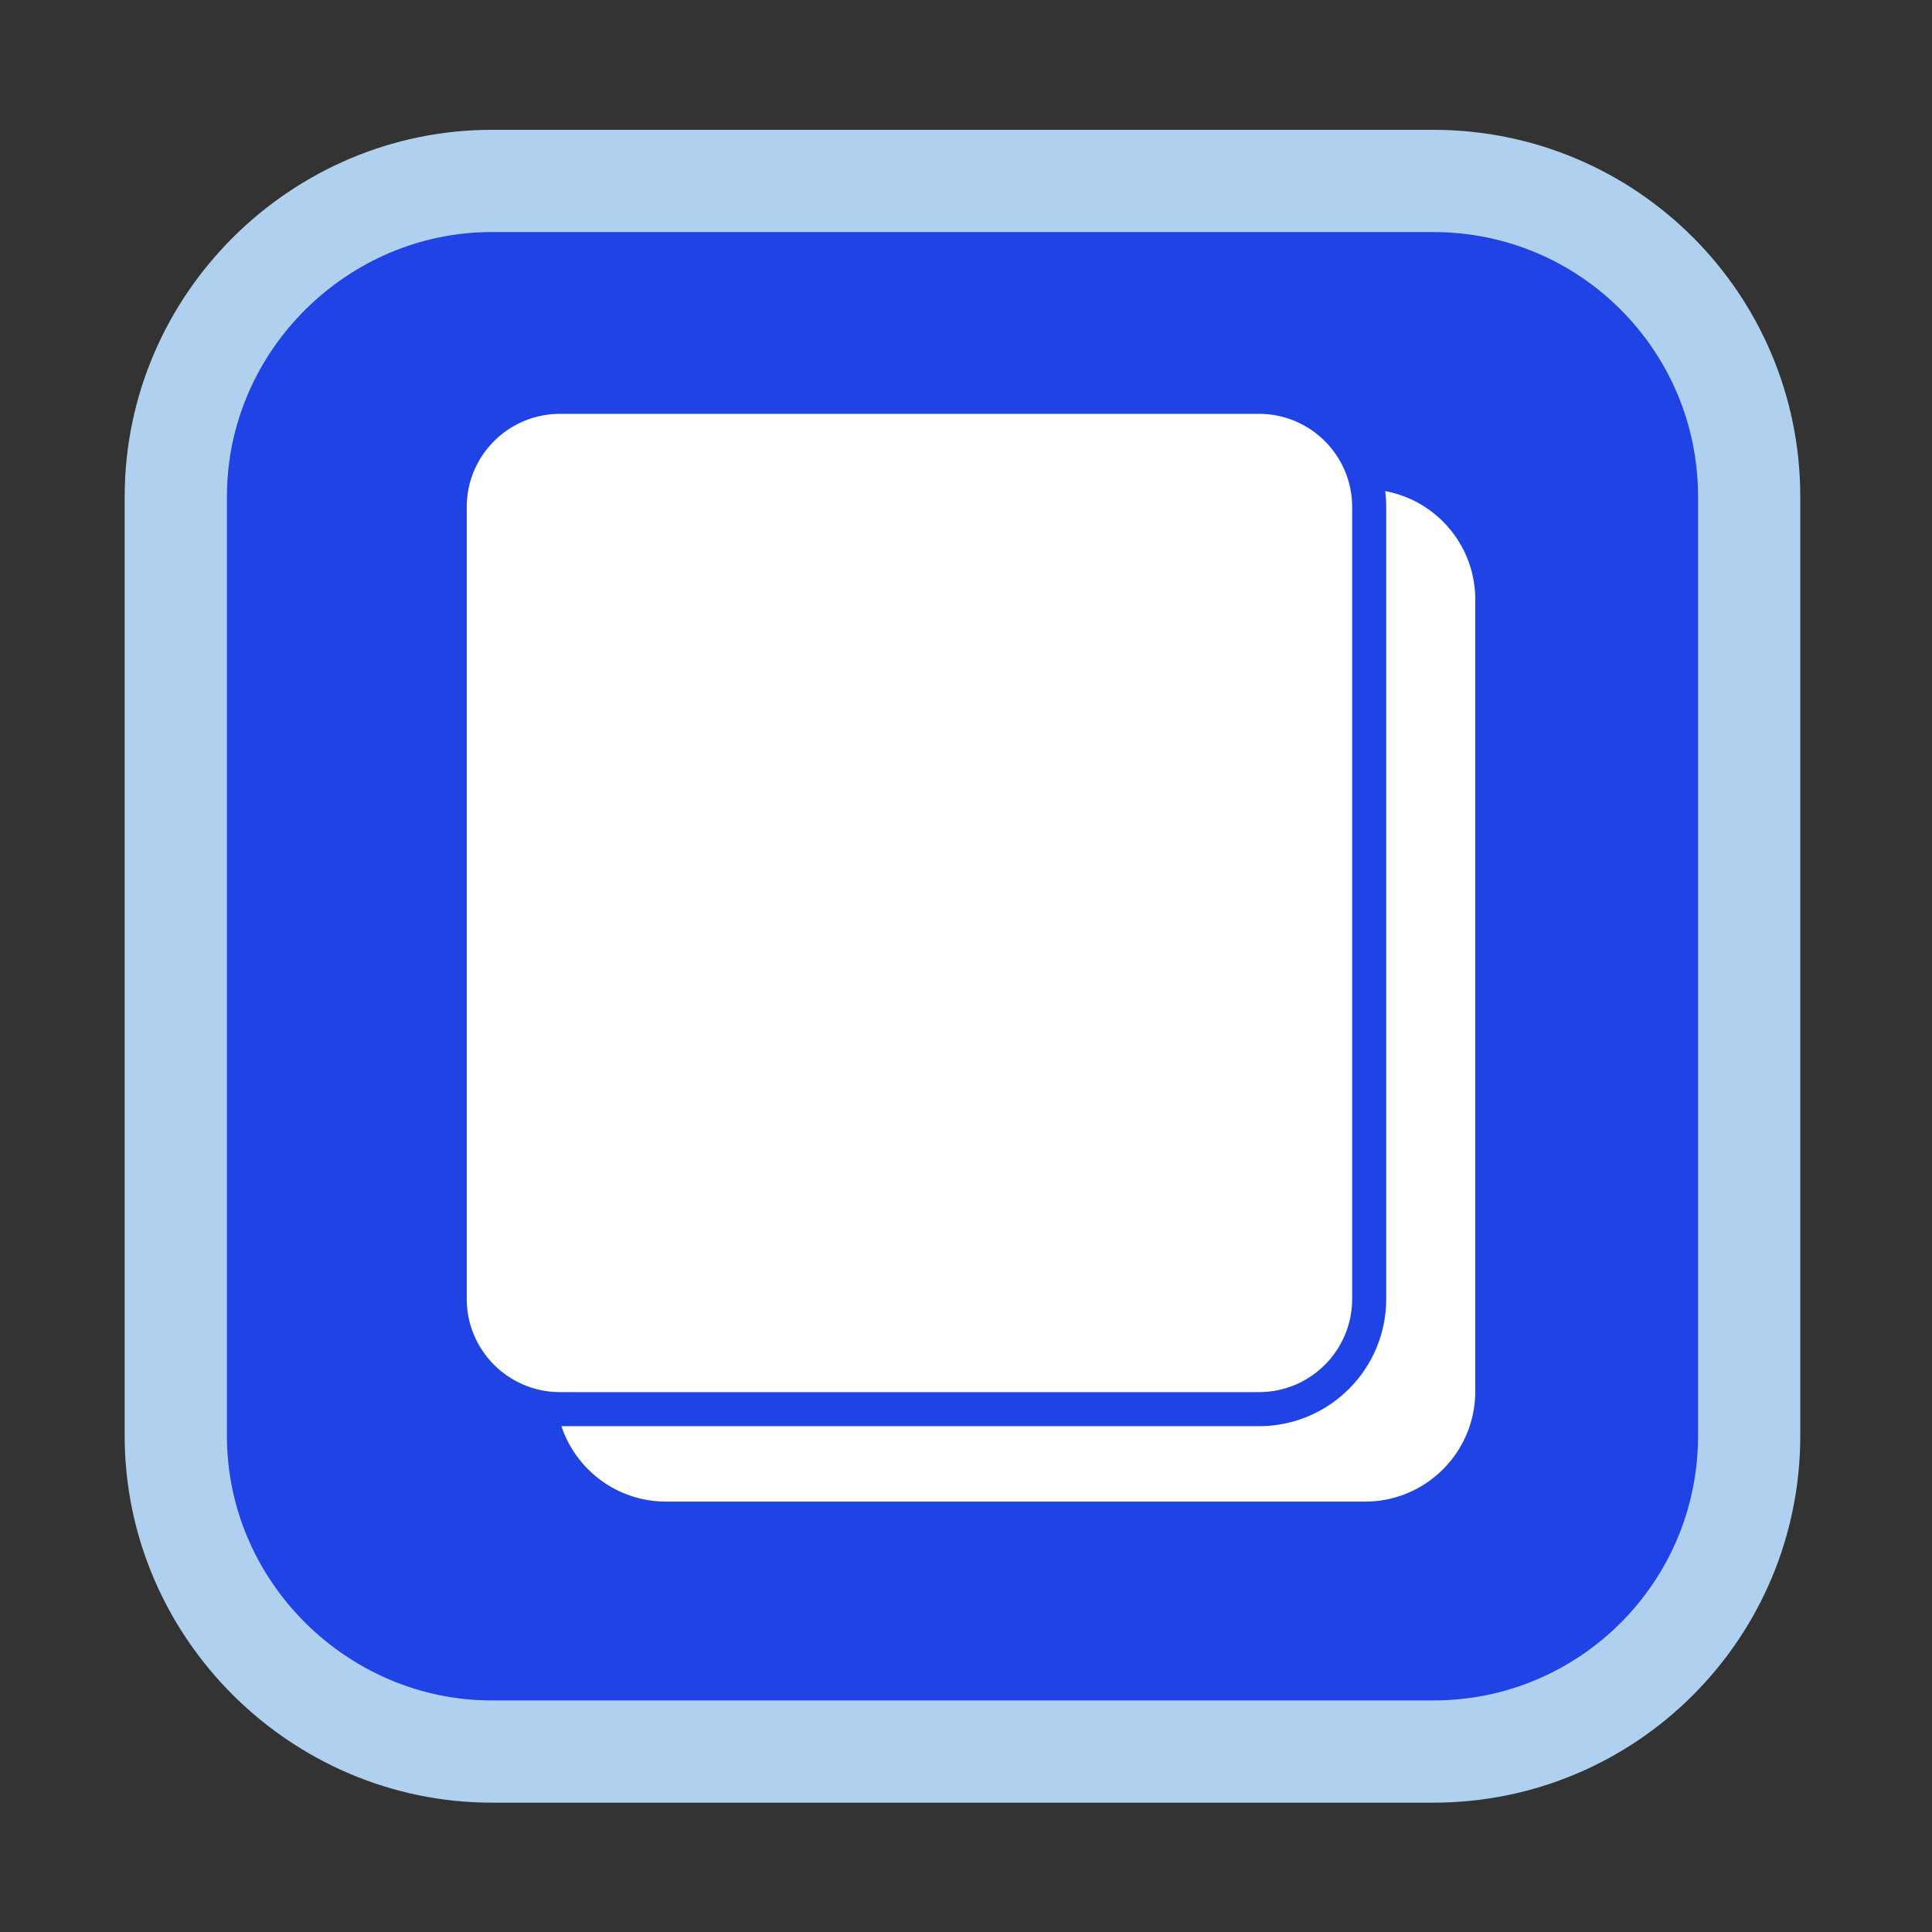
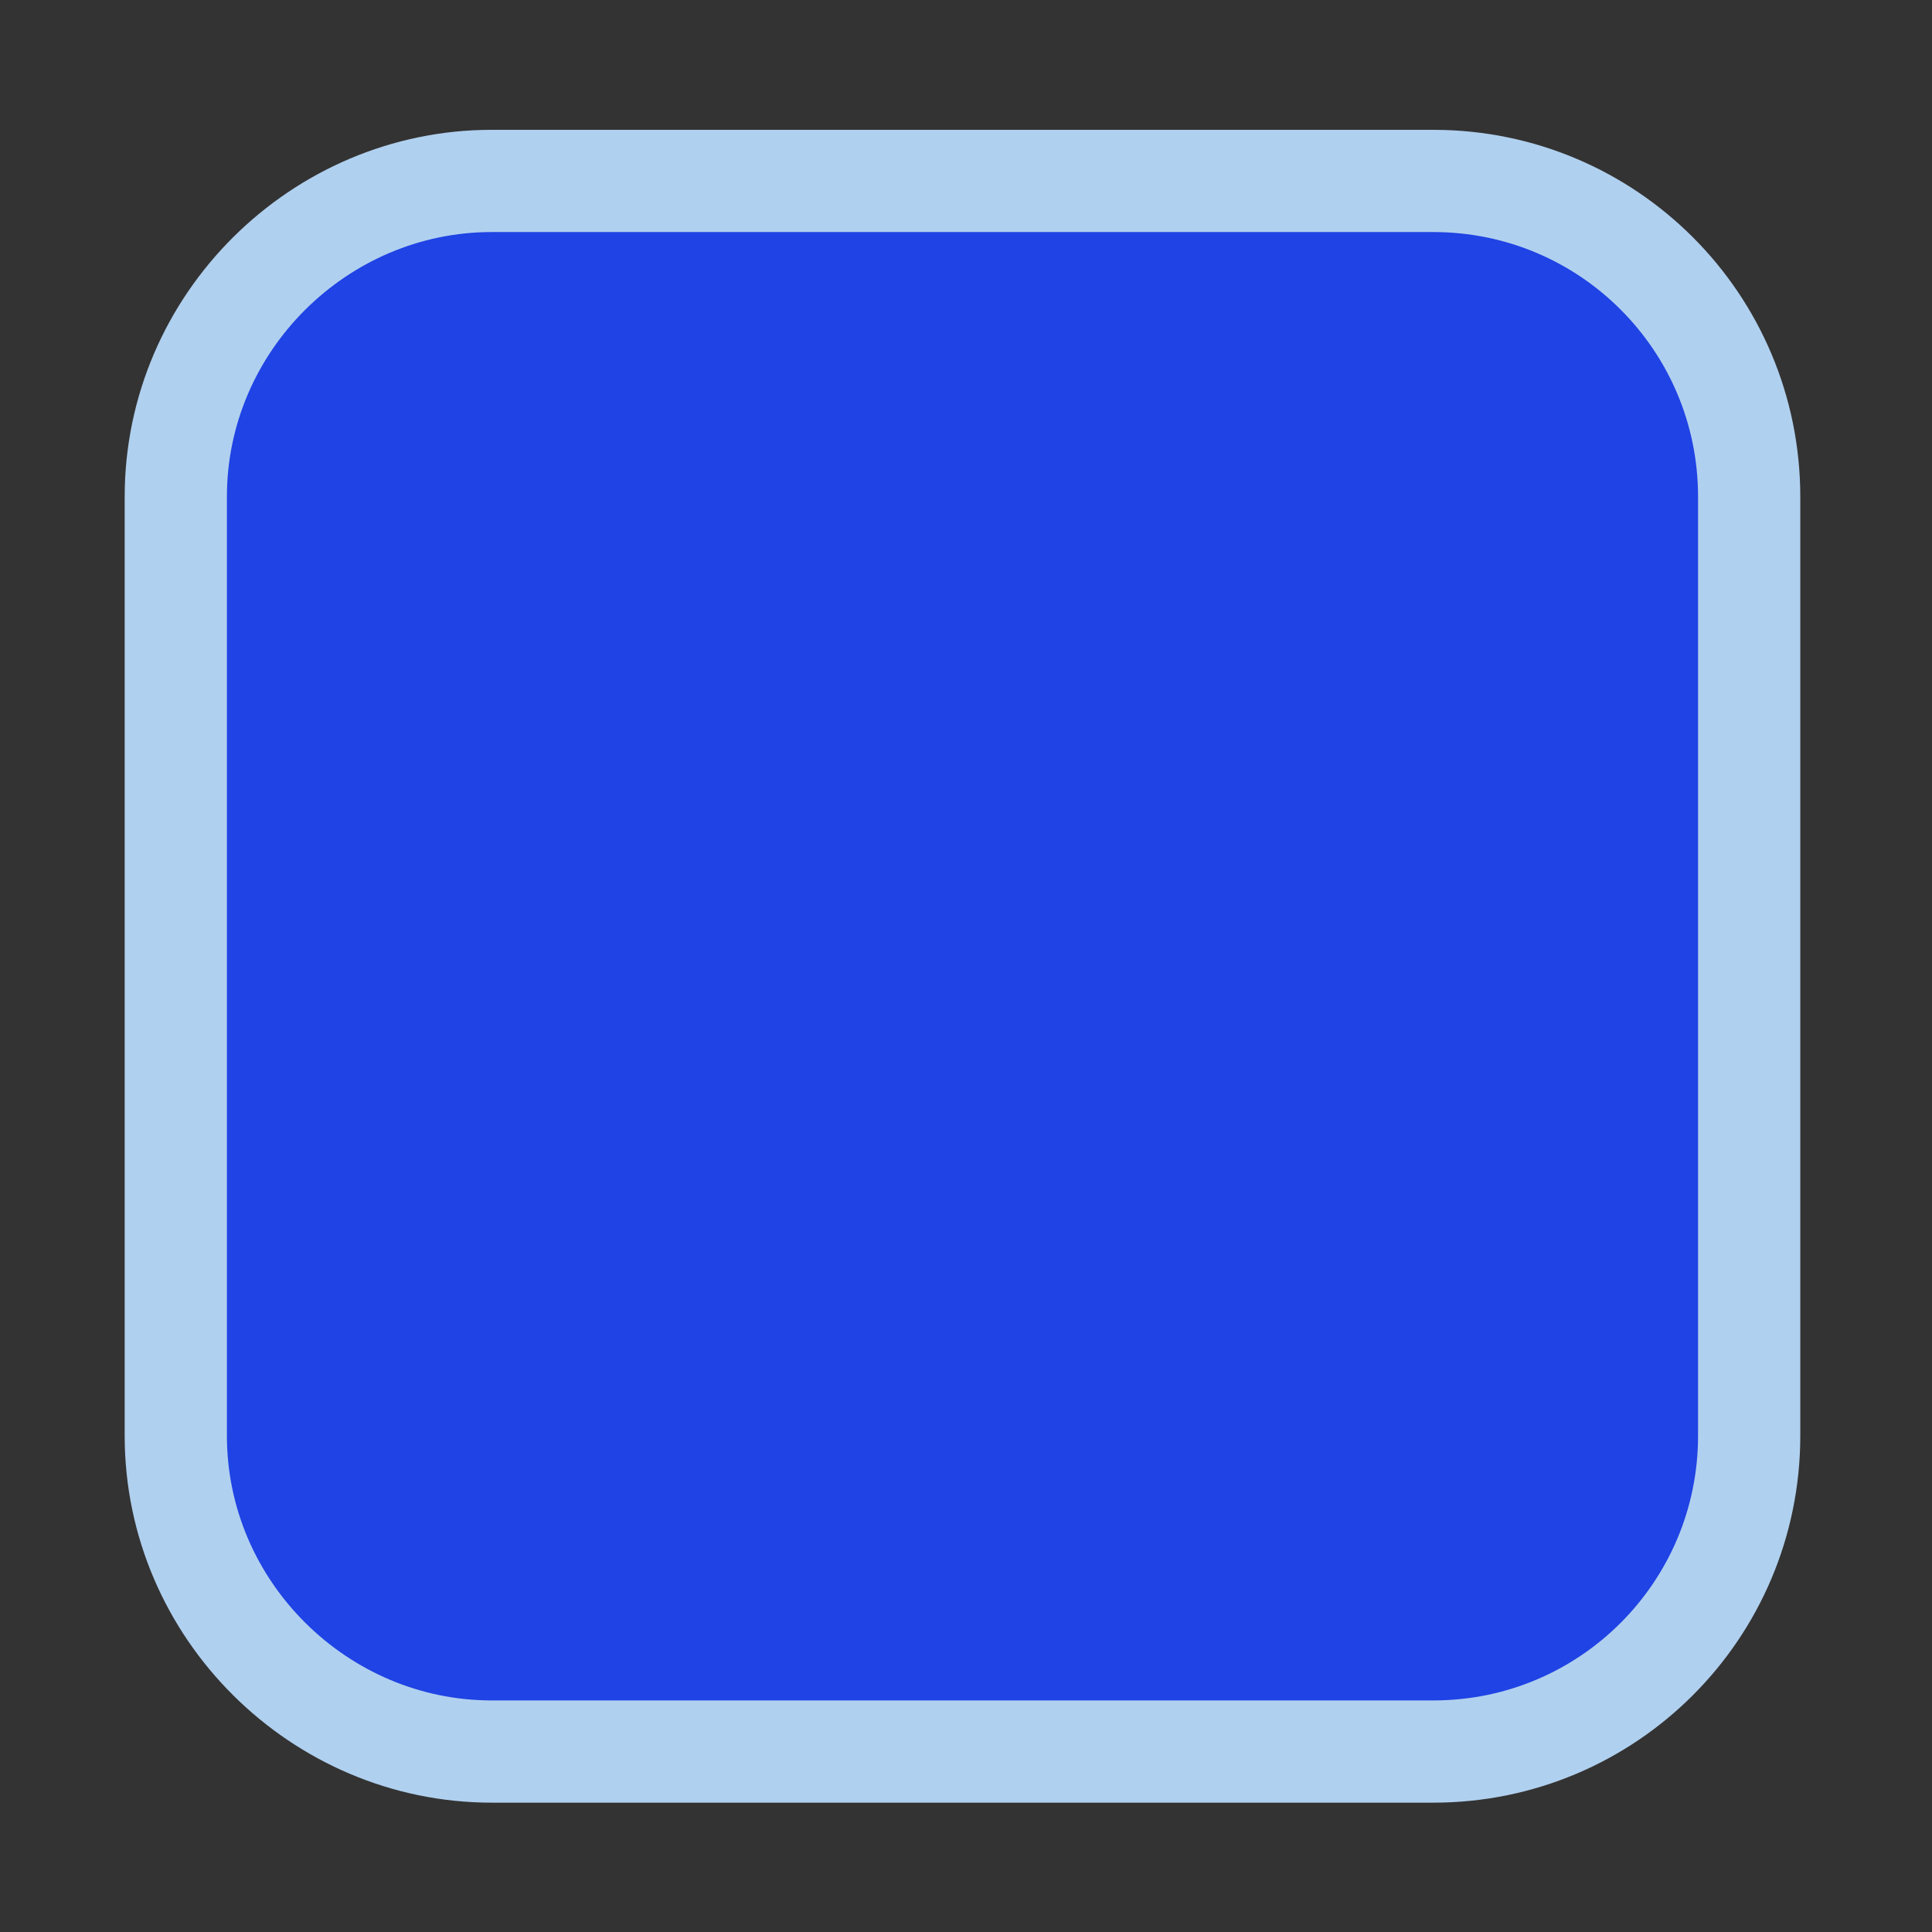
<svg xmlns="http://www.w3.org/2000/svg" version="1.1" id="Vrstva_1" x="0px" y="0px" width="283.46px" height="283.46px" viewBox="0 0 283.46 283.46" enable-background="new 0 0 283.46 283.46" xml:space="preserve">
  <rect x="0" y="0" width="283.46" height="283.46" fill="#333333" stroke="none" />
  <g>
    <path id="XMLID_1_" fill-rule="evenodd" clip-rule="evenodd" fill="#1F43E4" stroke="#B0D0EF" stroke-width="15" stroke-miterlimit="10" d="   M72.123,26.548h138.18c25.605,0,46.332,20.727,46.332,46.331v137.773c0,25.604-20.727,46.332-46.332,46.332H72.123   c-25.197,0-46.33-20.729-46.33-46.332V72.879C25.793,47.275,46.926,26.548,72.123,26.548L72.123,26.548z" />
    <g>
-       <path fill="#FFFFFF" d="M81.545,204.139V87.958c0-8.932,7.24-16.173,16.172-16.173h102.561c8.932,0,16.172,7.241,16.172,16.173    v116.181c0,8.932-7.24,16.175-16.172,16.175H97.717C88.785,220.313,81.545,213.07,81.545,204.139z" />
-       <path fill="#FFFFFF" stroke="#1F43E4" stroke-width="5" stroke-miterlimit="10" d="M65.979,190.574V74.392    c0-8.932,7.242-16.173,16.174-16.173h102.559c8.932,0,16.174,7.241,16.174,16.173v116.183c0,8.932-7.242,16.173-16.174,16.173    H82.152C73.221,206.747,65.979,199.506,65.979,190.574z" />
-     </g>
+       </g>
  </g>
</svg>